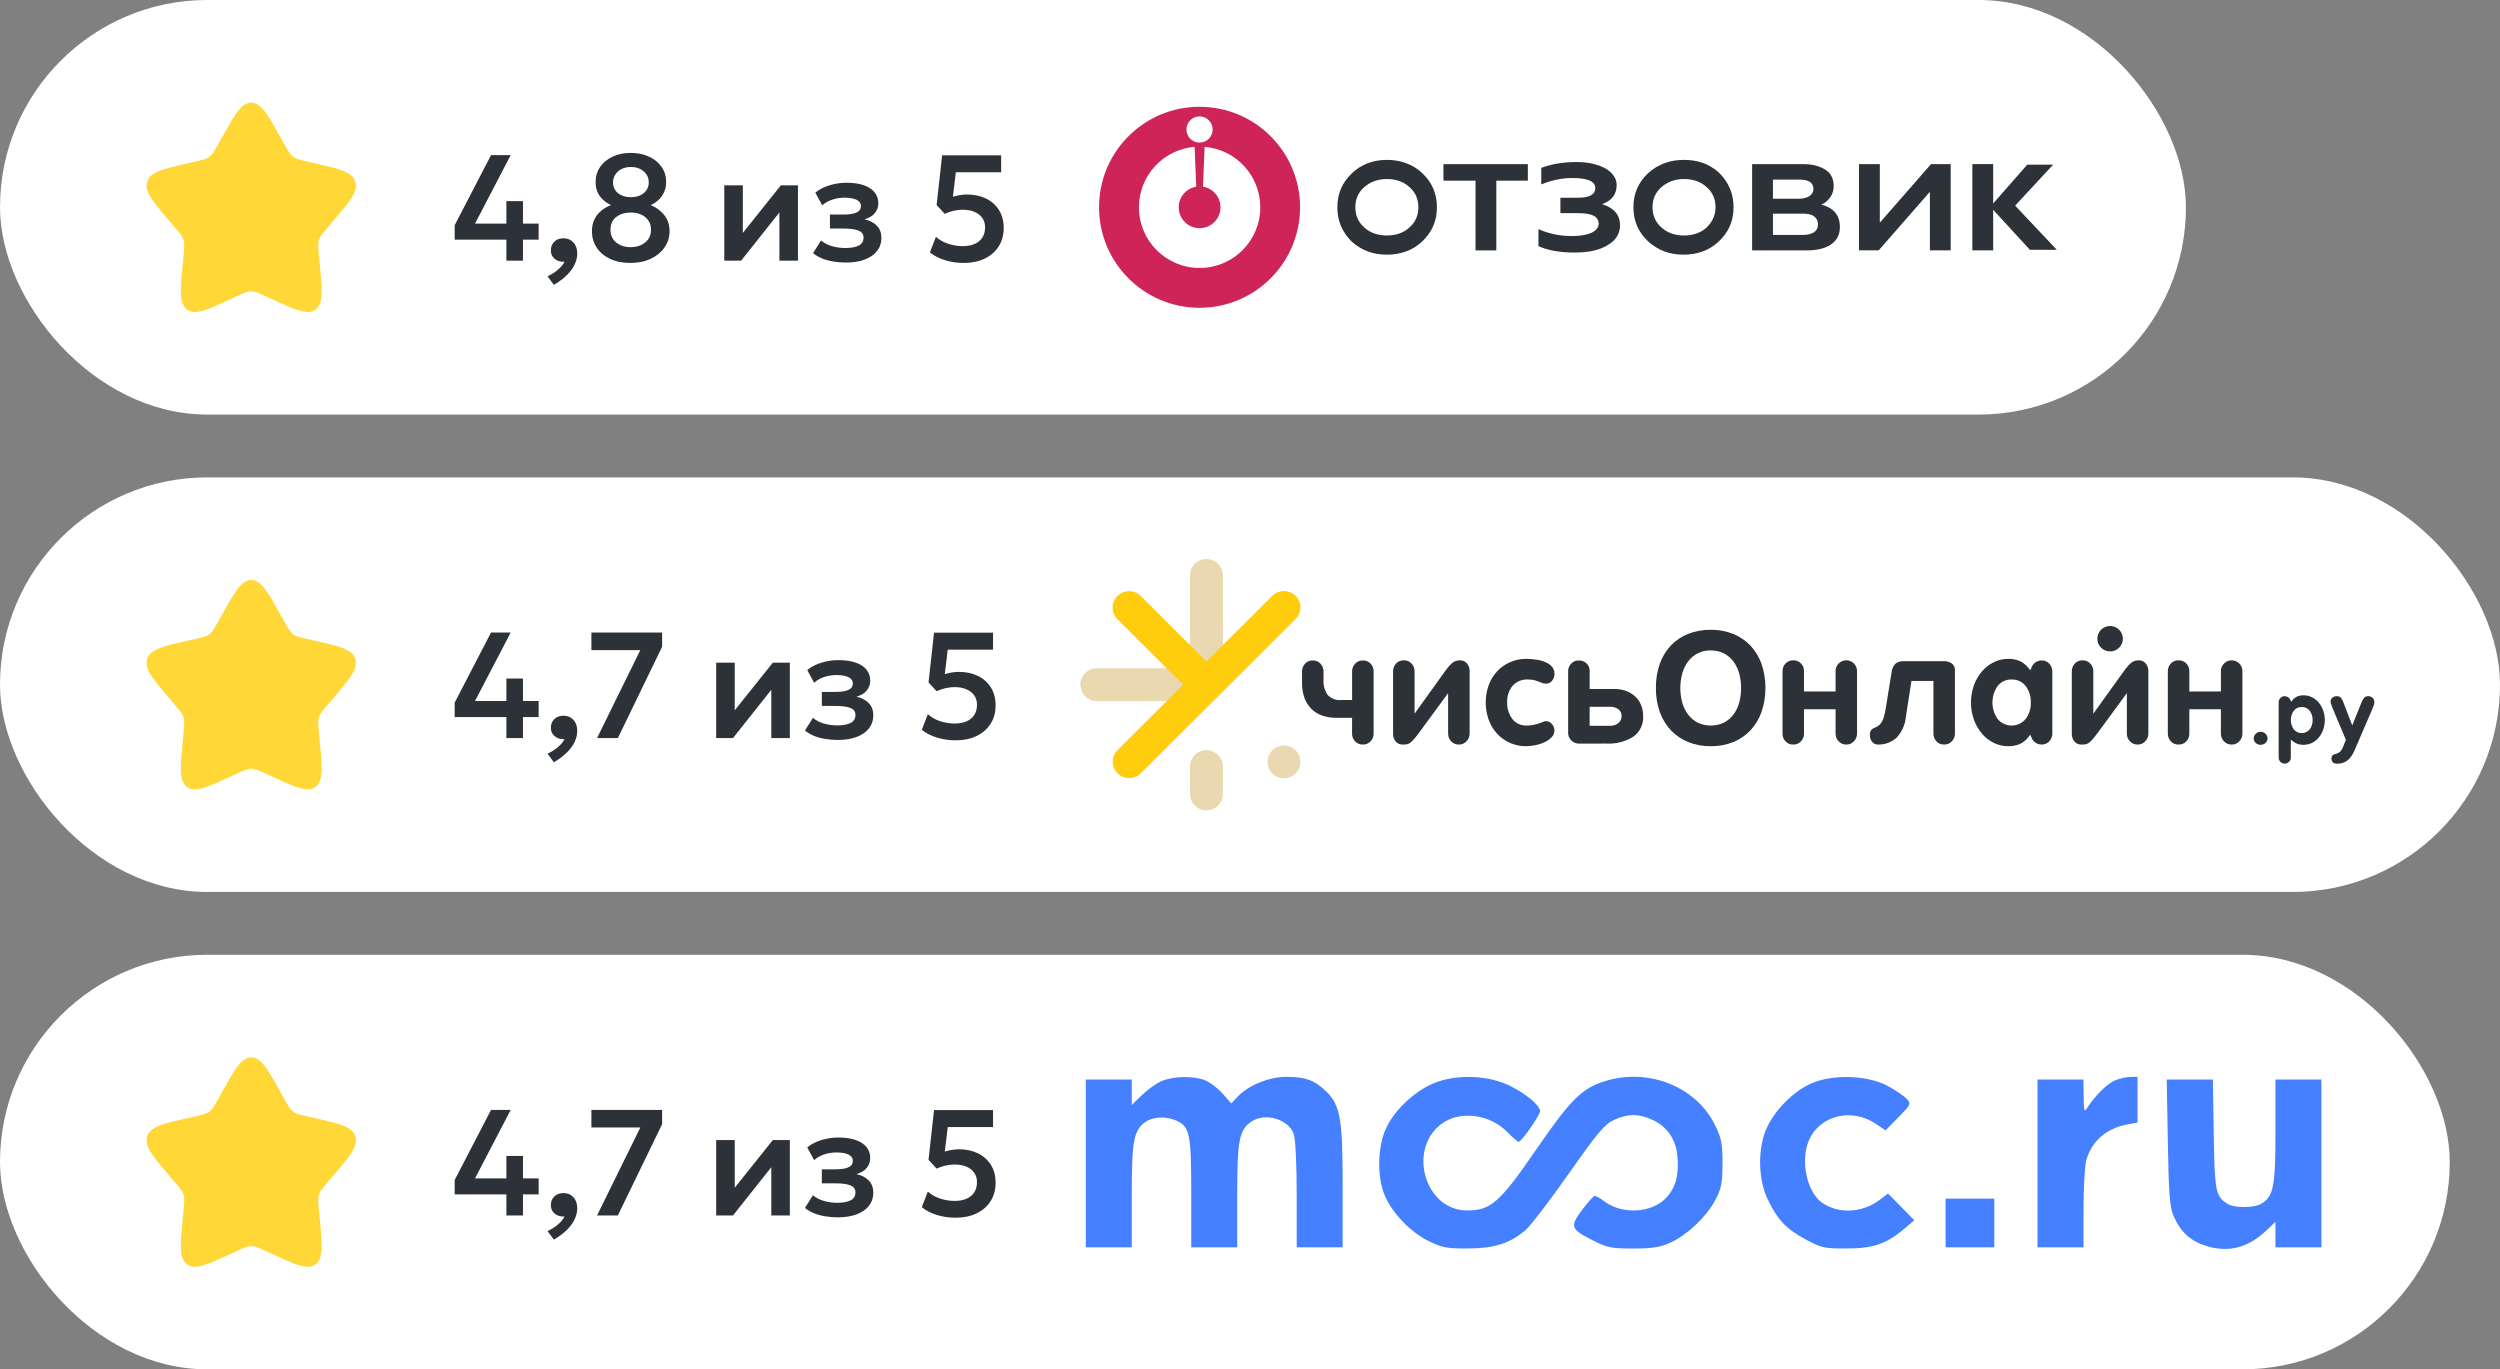
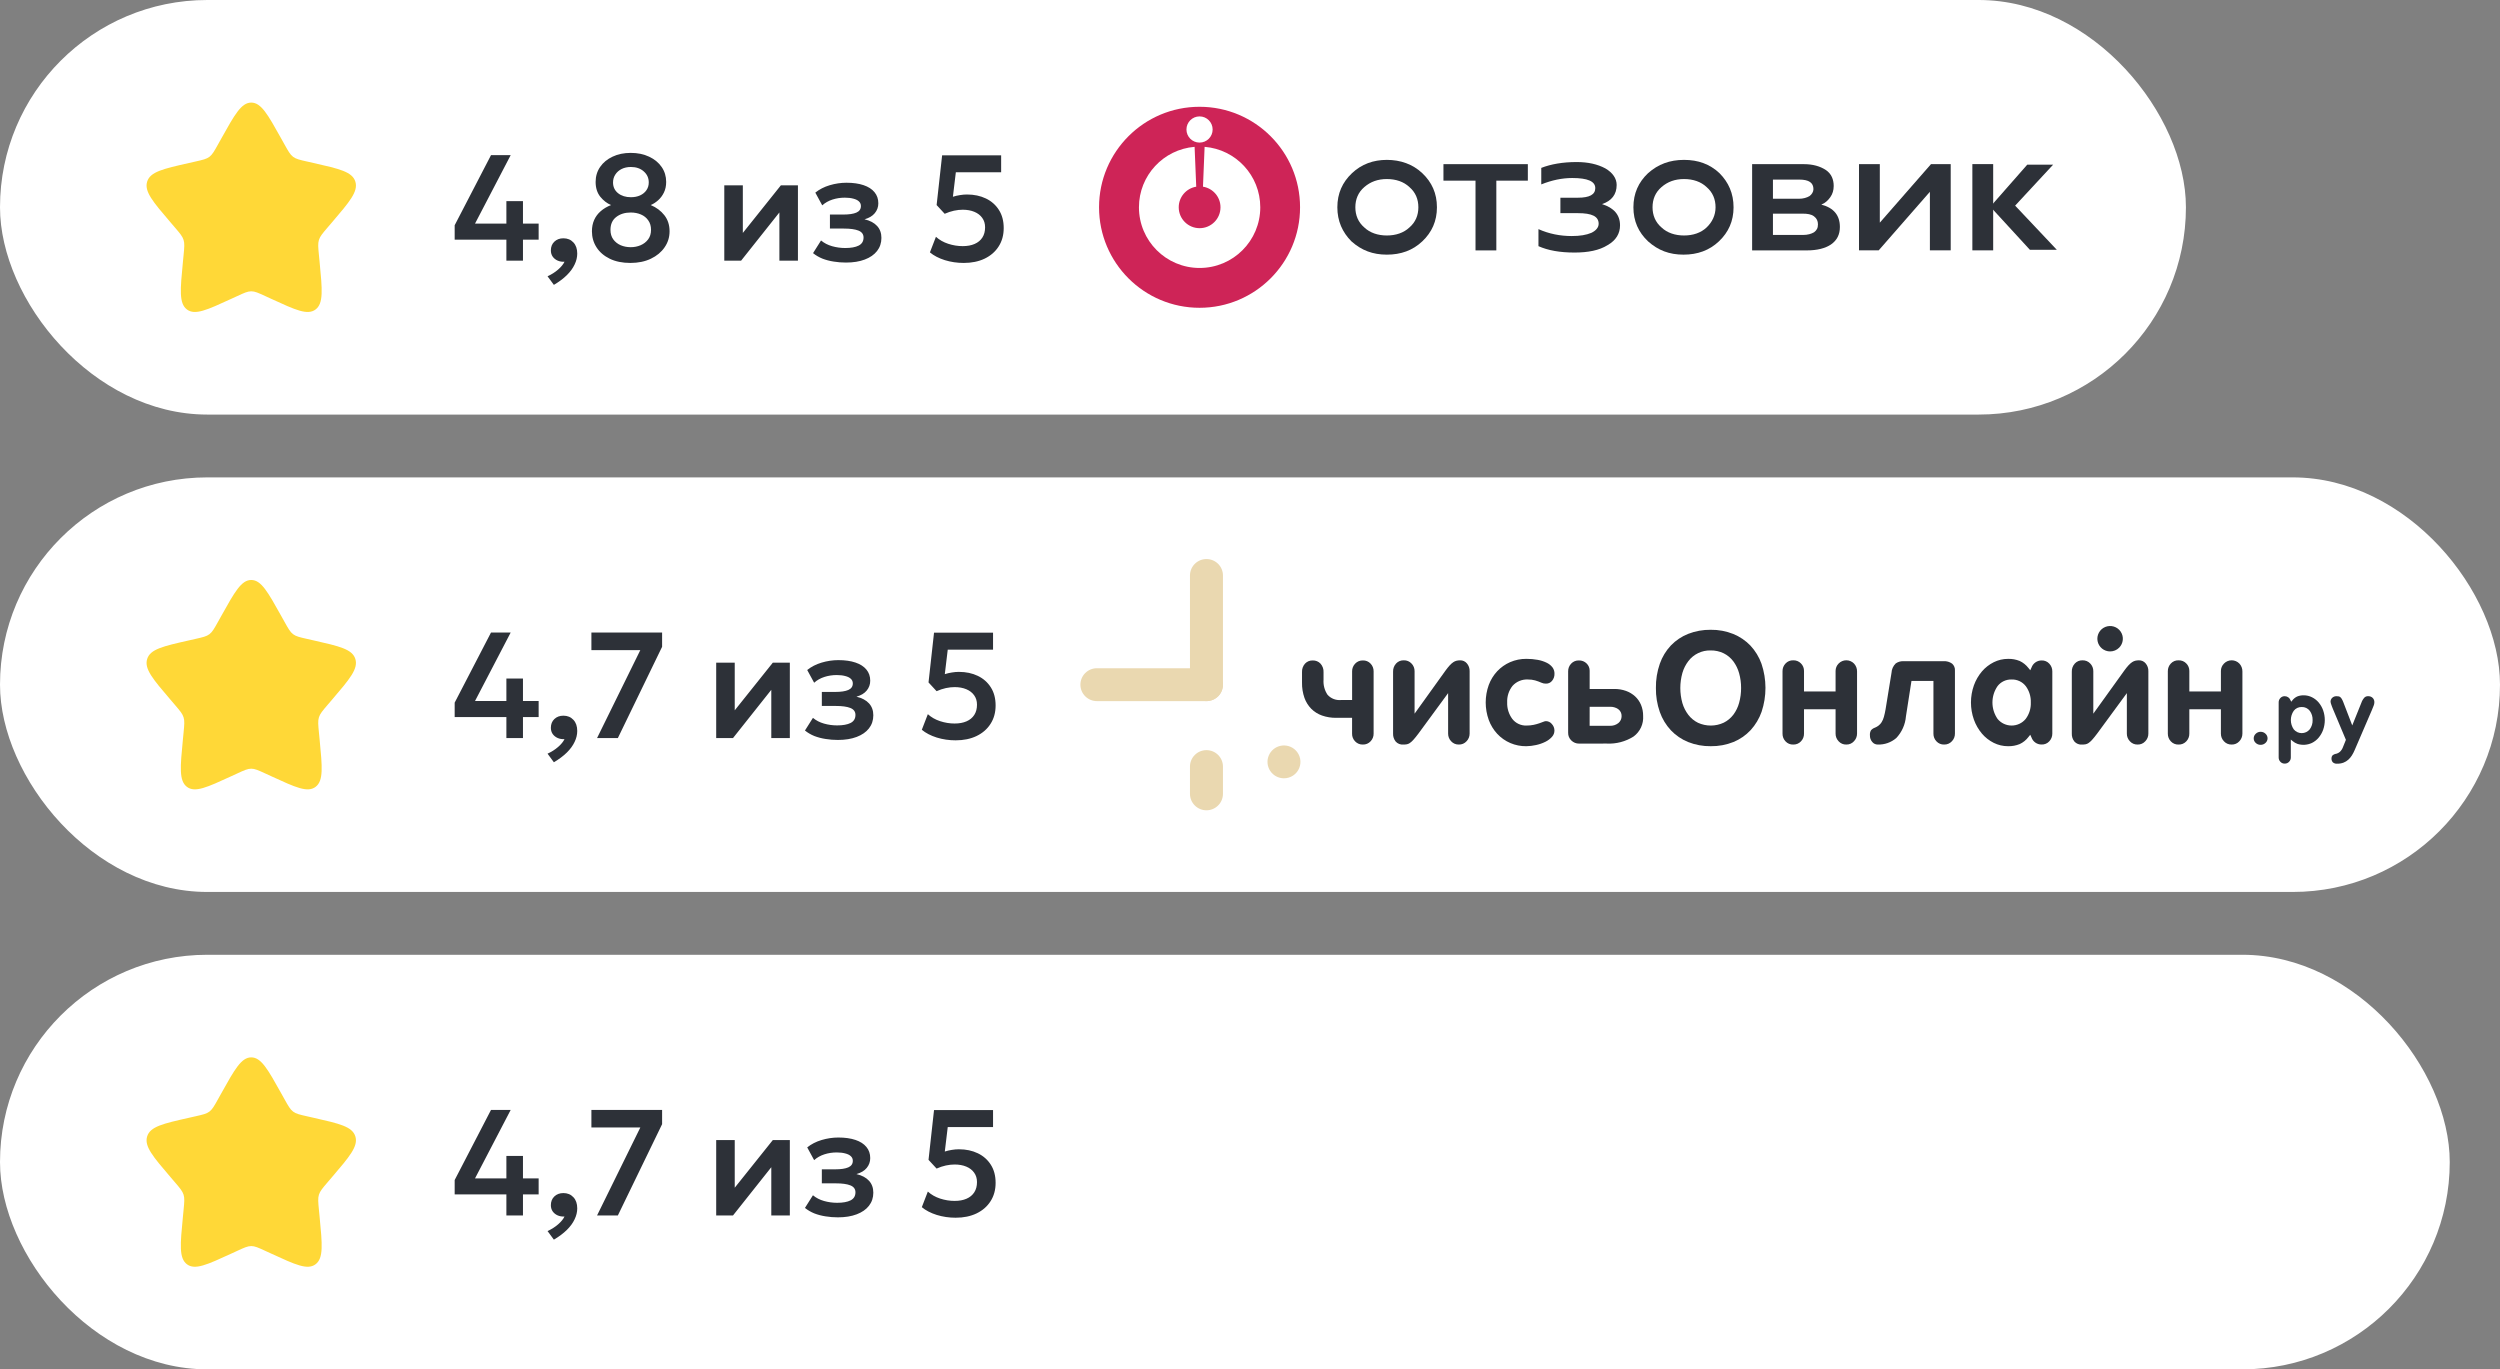
<svg xmlns="http://www.w3.org/2000/svg" width="398" height="218" viewBox="0 0 398 218" fill="none">
  <rect x="0" y="0" width="398" height="218" fill="#808080" stroke="none" />
  <rect width="348" height="66" rx="33" fill="white" />
  <path d="M35.255 22.013C37.367 18.226 38.422 16.333 40 16.333C41.578 16.333 42.633 18.226 44.745 22.013L45.292 22.993C45.892 24.07 46.192 24.608 46.658 24.963C47.125 25.318 47.708 25.45 48.875 25.713L49.935 25.953C54.035 26.881 56.083 27.345 56.572 28.913C57.058 30.48 55.662 32.115 52.867 35.383L52.143 36.228C51.35 37.156 50.952 37.621 50.773 38.195C50.595 38.77 50.655 39.39 50.775 40.628L50.885 41.756C51.307 46.118 51.518 48.298 50.242 49.266C48.965 50.236 47.045 49.351 43.208 47.585L42.213 47.128C41.123 46.625 40.578 46.375 40 46.375C39.422 46.375 38.877 46.625 37.787 47.128L36.793 47.585C32.955 49.351 31.035 50.235 29.76 49.268C28.482 48.298 28.693 46.118 29.115 41.756L29.225 40.63C29.345 39.39 29.405 38.77 29.225 38.196C29.048 37.621 28.65 37.156 27.857 36.23L27.133 35.383C24.338 32.116 22.942 30.481 23.428 28.913C23.917 27.345 25.967 26.88 30.067 25.953L31.127 25.713C32.292 25.45 32.873 25.318 33.342 24.963C33.808 24.608 34.108 24.07 34.708 22.993L35.255 22.013Z" fill="#FFD837" />
  <path d="M80.616 41.5V38.152H72.384V35.86L78.168 24.7H81.3L75.624 35.596H80.616V32.02H83.256V35.596H85.752V38.152H83.256V41.5H80.616ZM88.177 45.352L87.169 43.984C87.802 43.696 88.362 43.34 88.85 42.916C89.338 42.492 89.677 42.076 89.87 41.668C89.469 41.692 89.106 41.632 88.778 41.488C88.45 41.344 88.186 41.132 87.986 40.852C87.793 40.572 87.698 40.244 87.698 39.868C87.698 39.292 87.882 38.828 88.249 38.476C88.626 38.116 89.106 37.936 89.689 37.936C90.346 37.936 90.877 38.156 91.285 38.596C91.694 39.028 91.897 39.62 91.897 40.372C91.897 40.956 91.757 41.536 91.478 42.112C91.206 42.696 90.793 43.26 90.242 43.804C89.689 44.348 89.001 44.864 88.177 45.352ZM100.355 41.86C99.083 41.86 97.987 41.636 97.067 41.188C96.155 40.74 95.455 40.136 94.967 39.376C94.479 38.616 94.235 37.764 94.235 36.82C94.235 36.148 94.355 35.544 94.595 35.008C94.835 34.472 95.183 34.008 95.639 33.616C96.095 33.216 96.643 32.892 97.283 32.644C96.643 32.38 96.071 31.94 95.567 31.324C95.071 30.7 94.823 29.912 94.823 28.96C94.823 28.064 95.063 27.268 95.543 26.572C96.023 25.876 96.683 25.332 97.523 24.94C98.363 24.54 99.327 24.34 100.415 24.34C101.511 24.34 102.483 24.54 103.331 24.94C104.187 25.34 104.855 25.888 105.335 26.584C105.815 27.28 106.055 28.072 106.055 28.96C106.055 29.6 105.935 30.164 105.695 30.652C105.463 31.132 105.159 31.54 104.783 31.876C104.407 32.212 104.011 32.468 103.595 32.644C104.491 33.02 105.215 33.56 105.767 34.264C106.319 34.968 106.595 35.82 106.595 36.82C106.595 37.764 106.331 38.616 105.803 39.376C105.283 40.136 104.555 40.74 103.619 41.188C102.683 41.636 101.595 41.86 100.355 41.86ZM100.415 39.352C100.975 39.352 101.499 39.248 101.987 39.04C102.483 38.824 102.883 38.512 103.187 38.104C103.491 37.696 103.643 37.192 103.643 36.592C103.643 35.992 103.495 35.488 103.199 35.08C102.911 34.664 102.523 34.352 102.035 34.144C101.547 33.936 101.007 33.832 100.415 33.832C99.495 33.832 98.727 34.068 98.111 34.54C97.495 35.012 97.187 35.696 97.187 36.592C97.187 37.192 97.335 37.696 97.631 38.104C97.927 38.512 98.319 38.824 98.807 39.04C99.295 39.248 99.831 39.352 100.415 39.352ZM100.439 31.396C100.991 31.396 101.479 31.3 101.903 31.108C102.335 30.908 102.671 30.632 102.911 30.28C103.159 29.928 103.283 29.516 103.283 29.044C103.283 28.34 103.019 27.756 102.491 27.292C101.963 26.82 101.279 26.584 100.439 26.584C99.879 26.584 99.383 26.692 98.951 26.908C98.527 27.124 98.195 27.42 97.955 27.796C97.715 28.164 97.595 28.58 97.595 29.044C97.595 29.756 97.863 30.328 98.399 30.76C98.935 31.184 99.615 31.396 100.439 31.396ZM115.307 41.5V29.5H118.259V37.084L124.319 29.5H127.031V41.5H124.079V33.82L117.983 41.5H115.307ZM134.681 41.8C134.009 41.8 133.357 41.748 132.725 41.644C132.093 41.548 131.497 41.392 130.937 41.176C130.385 40.952 129.885 40.66 129.437 40.3L130.709 38.284C131.205 38.7 131.793 39.004 132.473 39.196C133.153 39.388 133.849 39.484 134.561 39.484C135.473 39.484 136.185 39.356 136.697 39.1C137.217 38.836 137.477 38.408 137.477 37.816C137.477 37.296 137.209 36.928 136.673 36.712C136.145 36.496 135.365 36.388 134.333 36.388H132.125V34.156H134.249C135.169 34.156 135.865 34.052 136.337 33.844C136.817 33.636 137.057 33.288 137.057 32.8C137.057 32.504 136.953 32.26 136.745 32.068C136.537 31.868 136.237 31.72 135.845 31.624C135.461 31.52 135.009 31.468 134.489 31.468C133.809 31.468 133.157 31.568 132.533 31.768C131.909 31.968 131.365 32.276 130.901 32.692L129.797 30.664C130.445 30.144 131.209 29.752 132.089 29.488C132.977 29.224 133.865 29.092 134.753 29.092C135.809 29.092 136.717 29.22 137.477 29.476C138.237 29.732 138.817 30.104 139.217 30.592C139.625 31.08 139.829 31.672 139.829 32.368C139.829 32.96 139.641 33.484 139.265 33.94C138.897 34.388 138.353 34.712 137.633 34.912C138.513 35.12 139.181 35.476 139.637 35.98C140.093 36.476 140.321 37.108 140.321 37.876C140.321 38.676 140.089 39.372 139.625 39.964C139.169 40.548 138.517 41 137.669 41.32C136.829 41.64 135.833 41.8 134.681 41.8ZM153.43 41.86C152.382 41.86 151.378 41.712 150.418 41.416C149.458 41.112 148.666 40.7 148.042 40.18L149.002 37.696C149.546 38.192 150.198 38.564 150.958 38.812C151.718 39.06 152.486 39.184 153.262 39.184C153.998 39.184 154.63 39.068 155.158 38.836C155.694 38.604 156.106 38.264 156.394 37.816C156.682 37.368 156.826 36.824 156.826 36.184C156.826 35.6 156.674 35.1 156.37 34.684C156.074 34.268 155.658 33.948 155.122 33.724C154.586 33.5 153.966 33.388 153.262 33.388C152.822 33.388 152.358 33.44 151.87 33.544C151.39 33.648 150.898 33.812 150.394 34.036L149.11 32.644L149.986 24.724H159.382V27.424H152.17L151.702 31.324C152.078 31.204 152.454 31.116 152.83 31.06C153.206 30.996 153.578 30.964 153.946 30.964C155.074 30.964 156.078 31.176 156.958 31.6C157.838 32.024 158.53 32.636 159.034 33.436C159.538 34.228 159.79 35.184 159.79 36.304C159.79 37.424 159.522 38.4 158.986 39.232C158.458 40.064 157.714 40.712 156.754 41.176C155.802 41.632 154.694 41.86 153.43 41.86Z" fill="#2D3138" />
  <g clip-path="url(#clip0_112_2)">
    <path d="M190.969 49C199.805 49 206.969 41.837 206.969 33C206.969 24.163 199.805 17 190.969 17C182.132 17 174.969 24.163 174.969 33C174.969 41.837 182.132 49 190.969 49Z" fill="#CE2457" />
    <path fill-rule="evenodd" clip-rule="evenodd" d="M190.18 23.377C185.22 23.783 181.32 27.937 181.32 33.002C181.32 38.336 185.644 42.66 190.978 42.66C196.312 42.66 200.636 38.336 200.636 33.002C200.636 27.936 196.735 23.782 191.774 23.377L191.514 29.72C193.095 29.977 194.303 31.348 194.303 33.002C194.303 34.838 192.814 36.327 190.978 36.327C189.142 36.327 187.653 34.838 187.653 33.002C187.653 31.349 188.86 29.978 190.44 29.721L190.18 23.377Z" fill="white" />
    <path d="M190.967 22.7C192.119 22.7 193.052 21.767 193.052 20.616C193.052 19.465 192.119 18.531 190.967 18.531C189.816 18.531 188.883 19.465 188.883 20.616C188.883 21.767 189.816 22.7 190.967 22.7Z" fill="white" />
    <path d="M228.76 32.997C228.76 35.2 227.954 36.98 226.431 38.421C224.908 39.862 223.028 40.54 220.788 40.54C218.549 40.54 216.758 39.862 215.146 38.421C213.712 36.98 212.906 35.2 212.906 32.997C212.906 30.793 213.712 29.013 215.235 27.572C216.758 26.131 218.639 25.453 220.788 25.453C222.938 25.453 224.908 26.131 226.431 27.572C227.954 29.013 228.76 30.793 228.76 32.997ZM225.804 32.997C225.804 31.725 225.356 30.623 224.371 29.776C223.475 28.928 222.221 28.504 220.788 28.504C219.355 28.504 218.191 28.928 217.206 29.776C216.22 30.623 215.772 31.725 215.772 32.997C215.772 34.268 216.22 35.37 217.206 36.218C218.101 37.065 219.355 37.489 220.788 37.489C222.221 37.489 223.475 37.065 224.371 36.218C225.356 35.37 225.804 34.268 225.804 32.997Z" fill="#2D3138" />
    <path d="M238.216 39.864H234.902V28.76H229.797V26.133H243.232V28.76H238.216V39.864Z" fill="#2D3138" />
    <path d="M250.654 40.206C248.325 40.206 246.444 39.867 244.922 39.189V36.477C246.624 37.239 248.415 37.578 250.206 37.578C251.55 37.578 252.535 37.409 253.341 37.07C254.058 36.731 254.506 36.222 254.506 35.629C254.506 34.442 253.431 33.934 251.192 33.934H248.415V31.476H251.192C253.073 31.476 253.968 30.967 253.968 29.95C253.968 28.848 252.714 28.34 250.296 28.34C248.684 28.34 247.071 28.679 245.37 29.357V26.729C246.892 26.136 248.773 25.797 251.012 25.797C252.804 25.797 254.327 26.136 255.58 26.814C256.745 27.492 257.372 28.424 257.372 29.442C257.372 30.967 256.566 31.984 255.043 32.493C256.924 33.086 257.909 34.188 257.909 35.883C257.909 37.155 257.282 38.256 255.939 39.019C254.595 39.867 252.804 40.206 250.654 40.206Z" fill="#2D3138" />
    <path d="M275.982 32.997C275.982 35.2 275.176 36.98 273.654 38.421C272.131 39.862 270.25 40.54 268.011 40.54C265.771 40.54 263.98 39.862 262.368 38.421C260.845 36.98 260.039 35.2 260.039 32.997C260.039 30.793 260.845 29.013 262.368 27.572C263.98 26.131 265.861 25.453 268.1 25.453C270.339 25.453 272.22 26.131 273.743 27.572C275.176 29.013 275.982 30.793 275.982 32.997ZM273.116 32.997C273.116 31.725 272.668 30.623 271.683 29.776C270.787 28.928 269.533 28.504 268.1 28.504C266.667 28.504 265.503 28.928 264.518 29.776C263.532 30.623 263.084 31.725 263.084 32.997C263.084 34.268 263.532 35.37 264.518 36.218C265.413 37.065 266.667 37.489 268.1 37.489C269.533 37.489 270.787 37.065 271.683 36.218C272.579 35.37 273.116 34.268 273.116 32.997Z" fill="#2D3138" />
    <path d="M287.626 39.864H278.938V26.133H287.178C288.611 26.133 289.775 26.472 290.671 27.065C291.567 27.659 291.925 28.591 291.925 29.608C291.925 30.286 291.746 30.879 291.387 31.388C291.029 31.896 290.581 32.32 289.954 32.575C291.925 33.083 292.91 34.27 292.91 36.134C292.91 37.321 292.462 38.253 291.477 38.931C290.581 39.525 289.327 39.864 287.626 39.864ZM282.252 28.591V31.642H286.372C287.088 31.642 287.626 31.473 288.073 31.218C288.432 30.964 288.7 30.54 288.7 30.116C288.7 29.099 287.984 28.591 286.461 28.591H282.252ZM282.252 34.015V37.406H286.999C287.805 37.406 288.342 37.236 288.79 36.982C289.238 36.643 289.417 36.304 289.417 35.711C289.417 35.202 289.238 34.778 288.79 34.439C288.342 34.1 287.715 34.015 286.999 34.015H282.252Z" fill="#2D3138" />
    <path d="M299.088 39.856H295.953V26.125H299.267V35.449L307.418 26.125H310.553V39.856H307.239V30.532L299.088 39.856Z" fill="#2D3138" />
    <path d="M317.314 39.856H314V26.125H317.314V39.856Z" fill="#2D3138" />
    <path d="M320.81 32.737L327.449 39.772H323.163L316.859 32.907L322.743 26.211H326.861L320.81 32.737Z" fill="#2D3138" />
  </g>
  <rect y="76" width="398" height="66" rx="33" fill="white" />
  <path d="M35.255 98.013C37.367 94.227 38.422 92.333 40 92.333C41.578 92.333 42.633 94.227 44.745 98.013L45.292 98.993C45.892 100.07 46.192 100.608 46.658 100.963C47.125 101.318 47.708 101.45 48.875 101.713L49.935 101.953C54.035 102.882 56.083 103.345 56.572 104.913C57.058 106.48 55.662 108.115 52.867 111.383L52.143 112.228C51.35 113.157 50.952 113.622 50.773 114.195C50.595 114.77 50.655 115.39 50.775 116.628L50.885 117.757C51.307 122.118 51.518 124.298 50.242 125.267C48.965 126.237 47.045 125.352 43.208 123.585L42.213 123.128C41.123 122.625 40.578 122.375 40 122.375C39.422 122.375 38.877 122.625 37.787 123.128L36.793 123.585C32.955 125.352 31.035 126.235 29.76 125.268C28.482 124.298 28.693 122.118 29.115 117.757L29.225 116.63C29.345 115.39 29.405 114.77 29.225 114.197C29.048 113.622 28.65 113.157 27.857 112.23L27.133 111.383C24.338 108.117 22.942 106.482 23.428 104.913C23.917 103.345 25.967 102.88 30.067 101.953L31.127 101.713C32.292 101.45 32.873 101.318 33.342 100.963C33.808 100.608 34.108 100.07 34.708 98.993L35.255 98.013Z" fill="#FFD837" />
  <path d="M80.616 117.5V114.152H72.384V111.86L78.168 100.7H81.3L75.624 111.596H80.616V108.02H83.256V111.596H85.752V114.152H83.256V117.5H80.616ZM88.177 121.352L87.169 119.984C87.802 119.696 88.362 119.34 88.85 118.916C89.338 118.492 89.677 118.076 89.87 117.668C89.469 117.692 89.106 117.632 88.778 117.488C88.45 117.344 88.186 117.132 87.986 116.852C87.793 116.572 87.698 116.244 87.698 115.868C87.698 115.292 87.882 114.828 88.249 114.476C88.626 114.116 89.106 113.936 89.689 113.936C90.346 113.936 90.877 114.156 91.285 114.596C91.694 115.028 91.897 115.62 91.897 116.372C91.897 116.956 91.757 117.536 91.478 118.112C91.206 118.696 90.793 119.26 90.242 119.804C89.689 120.348 89.001 120.864 88.177 121.352ZM95.051 117.5L101.939 103.496H94.151V100.7H105.407V102.968L98.363 117.5H95.051ZM114.018 117.5V105.5H116.97V113.084L123.03 105.5H125.742V117.5H122.79V109.82L116.694 117.5H114.018ZM133.392 117.8C132.72 117.8 132.068 117.748 131.436 117.644C130.804 117.548 130.208 117.392 129.648 117.176C129.096 116.952 128.596 116.66 128.148 116.3L129.42 114.284C129.916 114.7 130.504 115.004 131.184 115.196C131.864 115.388 132.56 115.484 133.272 115.484C134.184 115.484 134.896 115.356 135.408 115.1C135.928 114.836 136.188 114.408 136.188 113.816C136.188 113.296 135.92 112.928 135.384 112.712C134.856 112.496 134.076 112.388 133.044 112.388H130.836V110.156H132.96C133.88 110.156 134.576 110.052 135.048 109.844C135.528 109.636 135.768 109.288 135.768 108.8C135.768 108.504 135.664 108.26 135.456 108.068C135.248 107.868 134.948 107.72 134.556 107.624C134.172 107.52 133.72 107.468 133.2 107.468C132.52 107.468 131.868 107.568 131.244 107.768C130.62 107.968 130.076 108.276 129.612 108.692L128.508 106.664C129.156 106.144 129.92 105.752 130.8 105.488C131.688 105.224 132.576 105.092 133.464 105.092C134.52 105.092 135.428 105.22 136.188 105.476C136.948 105.732 137.528 106.104 137.928 106.592C138.336 107.08 138.54 107.672 138.54 108.368C138.54 108.96 138.352 109.484 137.976 109.94C137.608 110.388 137.064 110.712 136.344 110.912C137.224 111.12 137.892 111.476 138.348 111.98C138.804 112.476 139.032 113.108 139.032 113.876C139.032 114.676 138.8 115.372 138.336 115.964C137.88 116.548 137.228 117 136.38 117.32C135.54 117.64 134.544 117.8 133.392 117.8ZM152.141 117.86C151.093 117.86 150.089 117.712 149.129 117.416C148.169 117.112 147.377 116.7 146.753 116.18L147.713 113.696C148.257 114.192 148.909 114.564 149.669 114.812C150.429 115.06 151.197 115.184 151.973 115.184C152.709 115.184 153.341 115.068 153.869 114.836C154.405 114.604 154.817 114.264 155.105 113.816C155.393 113.368 155.537 112.824 155.537 112.184C155.537 111.6 155.385 111.1 155.081 110.684C154.785 110.268 154.369 109.948 153.833 109.724C153.297 109.5 152.677 109.388 151.973 109.388C151.533 109.388 151.069 109.44 150.581 109.544C150.101 109.648 149.609 109.812 149.105 110.036L147.821 108.644L148.697 100.724H158.093V103.424H150.881L150.413 107.324C150.789 107.204 151.165 107.116 151.541 107.06C151.917 106.996 152.289 106.964 152.657 106.964C153.785 106.964 154.789 107.176 155.669 107.6C156.549 108.024 157.241 108.636 157.745 109.436C158.249 110.228 158.501 111.184 158.501 112.304C158.501 113.424 158.233 114.4 157.697 115.232C157.169 116.064 156.425 116.712 155.465 117.176C154.513 117.632 153.405 117.86 152.141 117.86Z" fill="#2D3138" />
  <path d="M216.969 118.532C216.739 118.541 216.51 118.5 216.298 118.413C216.085 118.326 215.894 118.194 215.736 118.027C215.578 117.867 215.454 117.677 215.371 117.469C215.287 117.261 215.246 117.038 215.251 116.813V114.278H212.713C211.948 114.287 211.188 114.164 210.466 113.913C209.825 113.689 209.243 113.325 208.761 112.848C208.276 112.353 207.904 111.759 207.671 111.108C207.397 110.323 207.265 109.496 207.281 108.666V106.99C207.259 106.5 207.43 106.02 207.757 105.653C207.914 105.482 208.108 105.348 208.323 105.26C208.538 105.173 208.77 105.133 209.002 105.144C209.229 105.138 209.454 105.179 209.664 105.265C209.874 105.351 210.063 105.48 210.219 105.644C210.389 105.831 210.519 106.05 210.603 106.289C210.687 106.527 210.723 106.78 210.707 107.032V108.212C210.647 109.059 210.871 109.903 211.345 110.61C211.608 110.903 211.936 111.131 212.304 111.276C212.671 111.421 213.067 111.479 213.46 111.445H215.256V106.88C215.252 106.653 215.292 106.428 215.376 106.217C215.46 106.006 215.584 105.814 215.742 105.651C215.899 105.483 216.09 105.351 216.303 105.263C216.515 105.175 216.744 105.134 216.974 105.142C217.203 105.133 217.431 105.174 217.642 105.262C217.853 105.35 218.043 105.482 218.198 105.65C218.515 105.98 218.688 106.422 218.679 106.879V116.792C218.683 117.019 218.643 117.244 218.559 117.455C218.475 117.666 218.351 117.858 218.193 118.021C218.038 118.189 217.848 118.322 217.637 118.41C217.426 118.498 217.198 118.54 216.969 118.532Z" fill="#2D3138" />
  <path d="M232.251 118.531C232.021 118.539 231.793 118.497 231.581 118.408C231.37 118.319 231.18 118.184 231.026 118.014C230.711 117.687 230.536 117.25 230.54 116.796V110.343L225.797 116.808C225.496 117.206 225.234 117.532 225.017 117.771C224.848 117.966 224.656 118.14 224.445 118.288C224.304 118.386 224.145 118.454 223.977 118.489C223.788 118.521 223.597 118.536 223.405 118.534C223.18 118.553 222.953 118.52 222.742 118.436C222.532 118.353 222.344 118.222 222.193 118.053C221.909 117.698 221.761 117.252 221.778 116.798V106.935C221.76 106.454 221.932 105.985 222.259 105.631C222.414 105.462 222.603 105.33 222.815 105.242C223.026 105.155 223.254 105.114 223.483 105.123C223.713 105.114 223.942 105.155 224.154 105.243C224.367 105.331 224.558 105.464 224.714 105.632C224.872 105.794 224.997 105.987 225.081 106.197C225.164 106.408 225.205 106.634 225.201 106.86V113.617L230.116 106.769C230.329 106.471 230.558 106.185 230.804 105.913C230.972 105.727 231.16 105.562 231.366 105.42C231.52 105.315 231.692 105.238 231.872 105.19C232.063 105.144 232.258 105.122 232.454 105.124C232.659 105.118 232.862 105.159 233.048 105.243C233.234 105.327 233.398 105.453 233.528 105.61C233.825 105.959 233.98 106.405 233.964 106.861V116.8C233.965 117.253 233.788 117.688 233.471 118.012C233.318 118.182 233.13 118.317 232.919 118.406C232.708 118.496 232.48 118.539 232.251 118.531Z" fill="#2D3138" />
  <path d="M242.976 118.796C242.11 118.807 241.25 118.637 240.454 118.297C239.657 117.956 238.941 117.453 238.352 116.82C237.764 116.179 237.308 115.429 237.009 114.614C236.363 112.815 236.363 110.848 237.009 109.05C237.309 108.241 237.766 107.498 238.352 106.864C238.931 106.249 239.629 105.756 240.404 105.417C241.222 105.061 242.106 104.882 242.998 104.89C243.607 104.886 244.215 104.94 244.813 105.049C245.31 105.138 245.792 105.294 246.245 105.515C246.604 105.687 246.918 105.94 247.162 106.254C247.374 106.546 247.484 106.899 247.473 107.259C247.488 107.674 247.348 108.08 247.08 108.397C246.964 108.538 246.817 108.651 246.651 108.727C246.485 108.802 246.303 108.839 246.121 108.835C245.876 108.842 245.632 108.794 245.409 108.692C245.078 108.546 244.737 108.421 244.39 108.319C244.023 108.219 243.643 108.171 243.263 108.176C242.8 108.148 242.337 108.226 241.908 108.403C241.479 108.579 241.096 108.85 240.788 109.196C240.198 109.945 239.899 110.88 239.943 111.832C239.91 112.762 240.191 113.677 240.741 114.431C241.006 114.78 241.352 115.061 241.75 115.248C242.148 115.436 242.585 115.525 243.024 115.507C243.408 115.51 243.79 115.472 244.166 115.393C244.477 115.328 244.783 115.243 245.083 115.139C245.348 115.045 245.571 114.963 245.754 114.89C245.869 114.84 245.992 114.811 246.118 114.805C246.297 114.807 246.475 114.848 246.636 114.927C246.798 115.005 246.94 115.119 247.052 115.259C247.316 115.539 247.464 115.909 247.467 116.293C247.471 116.659 247.337 117.014 247.092 117.287C246.793 117.623 246.43 117.897 246.024 118.094C245.552 118.329 245.051 118.502 244.534 118.611C244.023 118.727 243.501 118.789 242.976 118.796Z" fill="#2D3138" />
  <path d="M251.39 118.381C251.162 118.385 250.936 118.343 250.725 118.258C250.514 118.173 250.322 118.047 250.16 117.887C249.991 117.728 249.858 117.535 249.77 117.321C249.682 117.107 249.64 116.877 249.648 116.646V106.88C249.639 106.423 249.812 105.981 250.129 105.651C250.284 105.483 250.474 105.351 250.685 105.263C250.897 105.175 251.125 105.134 251.354 105.143C251.582 105.134 251.81 105.173 252.023 105.256C252.235 105.339 252.429 105.466 252.59 105.627C252.745 105.776 252.868 105.954 252.951 106.152C253.034 106.35 253.076 106.562 253.073 106.776V109.684H256.984C257.624 109.675 258.261 109.78 258.864 109.994C259.402 110.187 259.895 110.485 260.317 110.871C260.72 111.248 261.038 111.706 261.251 112.215C261.48 112.773 261.595 113.371 261.587 113.973C261.63 114.602 261.514 115.231 261.25 115.804C260.985 116.376 260.58 116.872 260.072 117.248C258.786 118.066 257.274 118.46 255.751 118.375L251.39 118.381ZM253.07 115.547H256.313C256.786 115.566 257.25 115.417 257.623 115.128C257.793 114.994 257.93 114.823 258.023 114.628C258.116 114.433 258.163 114.219 258.159 114.003C258.167 113.786 258.12 113.571 258.024 113.376C257.928 113.181 257.785 113.013 257.608 112.886C257.227 112.63 256.773 112.502 256.313 112.52H253.073L253.07 115.547Z" fill="#2D3138" />
  <path d="M272.344 118.795C271.116 118.811 269.896 118.586 268.755 118.133C267.716 117.712 266.779 117.076 266.006 116.265C265.224 115.424 264.623 114.432 264.242 113.35C263.813 112.122 263.603 110.829 263.62 109.528C263.602 108.216 263.813 106.91 264.242 105.669C264.62 104.586 265.221 103.593 266.006 102.756C266.78 101.952 267.717 101.323 268.755 100.912C269.899 100.466 271.118 100.246 272.346 100.262C273.572 100.246 274.79 100.471 275.929 100.924C276.963 101.343 277.897 101.975 278.669 102.779C279.45 103.617 280.05 104.605 280.433 105.683C281.268 108.16 281.272 110.84 280.445 113.319C280.066 114.398 279.473 115.39 278.702 116.236C277.939 117.053 277.009 117.696 275.975 118.123C274.822 118.586 273.587 118.814 272.344 118.795ZM272.319 103.549C271.638 103.533 270.964 103.678 270.35 103.973C269.737 104.267 269.202 104.702 268.791 105.243C268.355 105.812 268.031 106.457 267.834 107.146C267.396 108.709 267.396 110.362 267.834 111.926C268.033 112.609 268.357 113.25 268.791 113.815C269.199 114.343 269.722 114.771 270.321 115.067C270.964 115.361 271.662 115.512 272.369 115.509C273.076 115.507 273.774 115.351 274.414 115.053C275.015 114.754 275.539 114.321 275.946 113.787C276.373 113.217 276.686 112.571 276.87 111.883C277.081 111.116 277.186 110.325 277.182 109.529C277.187 108.738 277.082 107.95 276.87 107.187C276.683 106.502 276.37 105.858 275.948 105.286C275.544 104.746 275.018 104.308 274.414 104.006C273.761 103.692 273.044 103.535 272.319 103.549Z" fill="#2D3138" />
  <path d="M293.935 118.532C293.705 118.54 293.477 118.498 293.265 118.409C293.054 118.319 292.864 118.185 292.711 118.015C292.395 117.688 292.22 117.25 292.224 116.796V112.911H287.198V116.796C287.202 117.023 287.162 117.248 287.078 117.459C286.995 117.67 286.871 117.862 286.712 118.025C286.556 118.193 286.365 118.325 286.153 118.413C285.94 118.501 285.711 118.542 285.482 118.534C285.253 118.543 285.025 118.502 284.813 118.414C284.602 118.326 284.412 118.194 284.257 118.026C283.941 117.696 283.768 117.254 283.777 116.797V106.859C283.768 106.402 283.94 105.96 284.257 105.63C284.412 105.462 284.602 105.33 284.813 105.242C285.025 105.154 285.253 105.113 285.482 105.122C285.711 105.113 285.939 105.153 286.152 105.239C286.364 105.325 286.556 105.455 286.715 105.62C286.871 105.776 286.995 105.962 287.078 106.168C287.161 106.373 287.202 106.592 287.198 106.813V110.079H292.224V106.813C292.223 106.594 292.266 106.377 292.349 106.175C292.433 105.972 292.556 105.788 292.711 105.633C292.869 105.47 293.059 105.34 293.269 105.252C293.479 105.163 293.705 105.118 293.933 105.118C294.161 105.118 294.387 105.163 294.597 105.252C294.807 105.34 294.997 105.47 295.155 105.633C295.478 105.977 295.653 106.433 295.642 106.903V116.791C295.644 117.243 295.469 117.678 295.155 118.004C295.003 118.176 294.815 118.312 294.604 118.404C294.393 118.495 294.165 118.539 293.935 118.532Z" fill="#2D3138" />
  <path d="M309.508 118.531C309.279 118.54 309.051 118.499 308.84 118.411C308.629 118.324 308.439 118.191 308.284 118.023C307.967 117.693 307.794 117.251 307.803 116.795V108.404H304.305L303.425 114.052C303.319 115.339 302.777 116.551 301.89 117.492C301.068 118.202 300.006 118.574 298.92 118.532C298.757 118.531 298.596 118.495 298.449 118.425C298.302 118.355 298.173 118.253 298.07 118.128C297.811 117.832 297.676 117.449 297.693 117.057C297.666 116.78 297.726 116.502 297.864 116.261C298.036 116.065 298.257 115.919 298.505 115.837C298.699 115.757 298.882 115.652 299.05 115.527C299.247 115.377 299.416 115.193 299.548 114.985C299.712 114.72 299.836 114.433 299.916 114.132C300.027 113.73 300.117 113.321 300.186 112.909L301.127 107.118C301.152 106.553 301.391 106.019 301.795 105.623C302.148 105.376 302.571 105.248 303.002 105.26H309.431C309.909 105.233 310.381 105.37 310.771 105.647C310.93 105.786 311.054 105.961 311.133 106.156C311.213 106.352 311.244 106.564 311.226 106.774V116.78C311.23 117.007 311.189 117.233 311.106 117.444C311.022 117.656 310.898 117.848 310.739 118.012C310.584 118.182 310.393 118.316 310.181 118.406C309.968 118.496 309.738 118.538 309.508 118.531Z" fill="#2D3138" />
  <path d="M319.685 118.796C318.892 118.799 318.11 118.616 317.402 118.263C316.683 117.903 316.044 117.403 315.524 116.792C314.972 116.134 314.54 115.385 314.249 114.578C313.619 112.805 313.619 110.87 314.249 109.097C314.539 108.292 314.971 107.545 315.524 106.891C316.046 106.282 316.685 105.784 317.403 105.425C318.111 105.072 318.893 104.889 319.686 104.892C320.319 104.874 320.948 104.988 321.535 105.226C322.077 105.482 322.551 105.862 322.918 106.335L323.219 106.706L323.418 106.272C323.535 105.941 323.752 105.655 324.039 105.452C324.326 105.25 324.67 105.142 325.022 105.143C325.252 105.133 325.483 105.174 325.695 105.264C325.908 105.353 326.098 105.488 326.253 105.66C326.563 105.99 326.734 106.428 326.729 106.88V116.794C326.731 117.245 326.561 117.68 326.253 118.009C326.098 118.182 325.907 118.318 325.694 118.407C325.48 118.496 325.249 118.537 325.018 118.526C324.667 118.532 324.324 118.427 324.036 118.226C323.749 118.026 323.533 117.741 323.417 117.411L323.216 116.972L322.915 117.348C322.554 117.822 322.083 118.202 321.542 118.455C320.953 118.695 320.321 118.812 319.685 118.796ZM320.225 108.176C319.799 108.165 319.376 108.254 318.99 108.437C318.605 108.62 318.269 108.891 318.01 109.229C317.48 109.997 317.196 110.907 317.196 111.838C317.196 112.77 317.48 113.68 318.01 114.448C318.281 114.779 318.623 115.046 319.011 115.229C319.398 115.412 319.822 115.507 320.251 115.507C320.68 115.507 321.104 115.412 321.492 115.229C321.879 115.046 322.221 114.779 322.493 114.448C323.055 113.695 323.342 112.773 323.305 111.835C323.337 110.91 323.059 110 322.515 109.25C322.248 108.9 321.901 108.62 321.502 108.433C321.104 108.246 320.665 108.158 320.225 108.176Z" fill="#2D3138" />
  <path d="M340.312 118.531C340.082 118.54 339.852 118.498 339.639 118.409C339.427 118.319 339.236 118.185 339.082 118.014C338.766 117.687 338.591 117.251 338.595 116.797V110.345L333.851 116.809C333.55 117.208 333.288 117.533 333.07 117.772C332.901 117.967 332.709 118.141 332.498 118.289C332.358 118.387 332.199 118.455 332.031 118.49C331.842 118.522 331.65 118.537 331.458 118.536C331.233 118.554 331.006 118.521 330.796 118.437C330.586 118.354 330.398 118.223 330.247 118.055C329.963 117.699 329.816 117.254 329.832 116.799V106.936C329.814 106.455 329.987 105.987 330.313 105.632C330.468 105.464 330.657 105.331 330.868 105.244C331.08 105.156 331.308 105.115 331.536 105.124C331.766 105.116 331.995 105.157 332.208 105.244C332.421 105.332 332.612 105.465 332.768 105.633C332.927 105.796 333.051 105.988 333.135 106.199C333.218 106.41 333.259 106.635 333.255 106.862V113.617L338.176 106.77C338.387 106.47 338.616 106.184 338.863 105.913C339.03 105.727 339.219 105.562 339.425 105.42C339.58 105.315 339.751 105.237 339.931 105.189C340.123 105.144 340.32 105.121 340.517 105.123C340.72 105.117 340.922 105.158 341.107 105.243C341.292 105.327 341.456 105.452 341.585 105.609C341.881 105.958 342.036 106.404 342.019 106.861V116.799C342.021 117.252 341.845 117.687 341.529 118.011C341.376 118.181 341.189 118.316 340.978 118.406C340.768 118.496 340.541 118.539 340.312 118.531Z" fill="#2D3138" />
  <path d="M355.279 118.532C355.049 118.54 354.821 118.498 354.609 118.409C354.397 118.32 354.208 118.185 354.054 118.015C353.738 117.689 353.562 117.251 353.567 116.797V112.911H348.541V116.797C348.545 117.023 348.505 117.248 348.421 117.459C348.338 117.67 348.214 117.862 348.056 118.025C347.9 118.193 347.708 118.326 347.496 118.414C347.283 118.501 347.054 118.542 346.824 118.534C346.595 118.543 346.367 118.502 346.155 118.414C345.944 118.327 345.754 118.194 345.599 118.026C345.283 117.696 345.11 117.254 345.119 116.798V106.859C345.11 106.403 345.283 105.961 345.599 105.631C345.754 105.462 345.944 105.33 346.155 105.242C346.367 105.155 346.595 105.114 346.824 105.123C347.053 105.114 347.282 105.153 347.495 105.239C347.708 105.325 347.9 105.455 348.058 105.62C348.215 105.777 348.338 105.963 348.421 106.168C348.504 106.373 348.545 106.593 348.542 106.814V110.08H353.568V106.814C353.568 106.595 353.611 106.378 353.696 106.176C353.78 105.974 353.904 105.79 354.06 105.636C354.218 105.472 354.408 105.343 354.618 105.254C354.828 105.165 355.054 105.12 355.282 105.12C355.51 105.12 355.736 105.165 355.946 105.254C356.156 105.343 356.346 105.472 356.505 105.636C356.827 105.979 357.002 106.435 356.991 106.906V116.794C356.992 117.245 356.818 117.68 356.505 118.007C356.352 118.179 356.163 118.315 355.951 118.406C355.739 118.497 355.51 118.54 355.279 118.532Z" fill="#2D3138" />
  <path d="M192.068 111.617C191.372 111.616 190.704 111.34 190.212 110.85C189.72 110.359 189.443 109.694 189.443 109V91.617C189.443 90.923 189.719 90.257 190.212 89.766C190.704 89.276 191.372 89 192.069 89C192.765 89 193.433 89.276 193.926 89.766C194.418 90.257 194.695 90.923 194.695 91.617V109C194.694 109.694 194.417 110.359 193.925 110.85C193.432 111.34 192.765 111.616 192.068 111.617Z" fill="#EAD8B0" />
  <path d="M174.626 111.617C173.93 111.617 173.262 111.341 172.769 110.85C172.277 110.36 172 109.694 172 109C172 108.306 172.277 107.64 172.769 107.149C173.262 106.659 173.93 106.383 174.626 106.383H192.068C192.765 106.383 193.433 106.659 193.925 107.149C194.418 107.64 194.694 108.306 194.694 109C194.694 109.694 194.418 110.36 193.925 110.85C193.433 111.341 192.765 111.617 192.068 111.617H174.626Z" fill="#EAD8B0" />
  <path d="M192.068 129C191.372 128.999 190.705 128.723 190.213 128.232C189.72 127.742 189.444 127.077 189.443 126.383V122.039C189.443 121.345 189.719 120.679 190.212 120.189C190.704 119.698 191.372 119.422 192.069 119.422C192.765 119.422 193.433 119.698 193.926 120.189C194.418 120.679 194.695 121.345 194.695 122.039V126.383C194.694 127.077 194.417 127.742 193.924 128.232C193.432 128.723 192.764 128.999 192.068 129Z" fill="#EAD8B0" />
  <path d="M204.403 123.906C203.972 123.905 203.547 123.798 203.167 123.595C202.788 123.392 202.464 123.099 202.225 122.741C201.986 122.383 201.839 121.973 201.797 121.545C201.755 121.117 201.819 120.686 201.985 120.289C202.15 119.892 202.411 119.542 202.744 119.27C203.077 118.997 203.473 118.811 203.896 118.727C204.319 118.643 204.756 118.664 205.168 118.789C205.581 118.914 205.956 119.137 206.261 119.441C206.629 119.807 206.879 120.273 206.981 120.781C207.082 121.289 207.03 121.815 206.831 122.293C206.632 122.771 206.295 123.18 205.863 123.467C205.43 123.754 204.922 123.907 204.403 123.906Z" fill="#EAD8B0" />
-   <path d="M206.26 94.857C205.766 94.368 205.099 94.094 204.403 94.094C203.707 94.094 203.039 94.368 202.545 94.857L192.064 105.302L181.583 94.857C181.088 94.378 180.424 94.112 179.734 94.117C179.044 94.121 178.384 94.397 177.896 94.883C177.407 95.369 177.131 96.027 177.126 96.714C177.121 97.402 177.387 98.064 177.868 98.558L188.349 109.003L177.868 119.448C177.393 119.943 177.132 120.603 177.14 121.287C177.147 121.971 177.423 122.625 177.909 123.109C178.394 123.592 179.051 123.867 179.737 123.875C180.424 123.882 181.086 123.622 181.582 123.149L206.25 98.566C206.495 98.323 206.69 98.034 206.823 97.717C206.956 97.399 207.025 97.058 207.026 96.714C207.027 96.369 206.96 96.028 206.829 95.709C206.697 95.391 206.504 95.101 206.26 94.857Z" fill="#FFCD0E" />
  <path d="M335.925 103.707C335.455 103.706 335 103.543 334.638 103.246C334.276 102.948 334.028 102.535 333.937 102.076C333.846 101.617 333.918 101.14 334.14 100.728C334.362 100.316 334.72 99.993 335.154 99.814C335.588 99.636 336.071 99.613 336.52 99.749C336.969 99.885 337.357 100.173 337.617 100.562C337.878 100.951 337.995 101.419 337.948 101.884C337.902 102.35 337.695 102.785 337.363 103.116C337.174 103.304 336.95 103.453 336.703 103.555C336.456 103.656 336.192 103.708 335.925 103.707Z" fill="#2D3138" />
  <path d="M359.894 118.577C359.75 118.581 359.606 118.556 359.472 118.504C359.337 118.451 359.215 118.373 359.111 118.272C359.008 118.18 358.927 118.068 358.871 117.942C358.816 117.816 358.789 117.68 358.791 117.542C358.792 117.406 358.82 117.271 358.875 117.147C358.931 117.022 359.011 116.91 359.112 116.818C359.214 116.715 359.336 116.634 359.471 116.58C359.605 116.526 359.749 116.499 359.894 116.503C360.038 116.5 360.181 116.527 360.314 116.58C360.447 116.633 360.569 116.712 360.671 116.813C360.773 116.905 360.855 117.017 360.911 117.143C360.967 117.268 360.996 117.404 360.996 117.542C360.996 117.679 360.967 117.815 360.911 117.94C360.855 118.066 360.773 118.178 360.671 118.27C360.463 118.471 360.184 118.582 359.894 118.577Z" fill="#2D3138" />
  <path d="M363.73 121.566C363.6 121.571 363.471 121.547 363.351 121.497C363.231 121.447 363.123 121.371 363.036 121.275C362.86 121.093 362.762 120.849 362.764 120.596V111.82C362.761 111.691 362.784 111.564 362.832 111.444C362.879 111.325 362.949 111.216 363.039 111.124C363.126 111.029 363.234 110.954 363.353 110.904C363.472 110.855 363.601 110.831 363.73 110.835C363.931 110.835 364.127 110.897 364.291 111.012C364.456 111.127 364.581 111.29 364.649 111.478L364.765 111.718L364.932 111.511C365.136 111.244 365.402 111.028 365.707 110.884C366.04 110.749 366.398 110.684 366.758 110.694C367.215 110.693 367.667 110.799 368.075 111.005C368.484 111.209 368.846 111.495 369.14 111.844C369.447 112.217 369.687 112.64 369.848 113.095C370.197 114.1 370.194 115.193 369.841 116.197C369.675 116.655 369.429 117.079 369.115 117.452C368.822 117.797 368.461 118.079 368.054 118.279C367.337 118.612 366.52 118.666 365.765 118.431C365.476 118.327 365.208 118.171 364.975 117.971L364.698 117.738V120.597C364.7 120.85 364.601 121.093 364.423 121.274C364.335 121.369 364.228 121.445 364.108 121.495C363.989 121.545 363.86 121.569 363.73 121.566ZM366.421 112.557C366.179 112.55 365.939 112.601 365.721 112.705C365.502 112.809 365.312 112.963 365.165 113.155C364.864 113.59 364.703 114.106 364.703 114.634C364.703 115.163 364.864 115.678 365.165 116.114C365.319 116.301 365.513 116.453 365.732 116.557C365.952 116.661 366.192 116.715 366.436 116.715C366.679 116.715 366.919 116.661 367.139 116.557C367.359 116.453 367.553 116.301 367.707 116.114C368.025 115.687 368.188 115.164 368.167 114.633C368.186 114.107 368.028 113.591 367.719 113.165C367.568 112.967 367.372 112.807 367.146 112.701C366.92 112.595 366.671 112.545 366.422 112.556L366.421 112.557Z" fill="#2D3138" />
  <path d="M372.106 121.579C371.976 121.595 371.844 121.582 371.719 121.544C371.594 121.505 371.478 121.44 371.38 121.354C371.238 121.186 371.164 120.971 371.172 120.751C371.161 120.581 371.212 120.414 371.316 120.279C371.493 120.123 371.713 120.024 371.947 119.996C372.152 119.941 372.341 119.84 372.501 119.702C372.738 119.478 372.916 119.2 373.02 118.892L373.468 117.782L371.392 112.844C371.333 112.704 371.278 112.561 371.224 112.416C371.17 112.272 371.12 112.133 371.081 112.003C371.049 111.917 371.03 111.827 371.024 111.736C371.019 111.615 371.041 111.495 371.087 111.384C371.133 111.272 371.203 111.172 371.291 111.089C371.475 110.919 371.718 110.828 371.969 110.836C372.083 110.835 372.198 110.844 372.31 110.862C372.397 110.877 372.479 110.912 372.549 110.965C372.644 111.041 372.725 111.132 372.788 111.235C372.888 111.399 372.973 111.573 373.041 111.752L374.479 115.487L375.924 111.895C376.031 111.575 376.205 111.281 376.434 111.034C376.589 110.899 376.789 110.827 376.995 110.833C377.129 110.826 377.262 110.846 377.388 110.891C377.514 110.937 377.63 111.008 377.727 111.099C377.821 111.194 377.893 111.308 377.94 111.432C377.986 111.557 378.006 111.69 377.998 111.823C377.993 111.993 377.958 112.162 377.895 112.32C377.823 112.527 377.719 112.775 377.588 113.08L374.865 119.406C374.739 119.707 374.588 119.997 374.415 120.273C374.257 120.524 374.065 120.752 373.844 120.949C373.622 121.146 373.367 121.302 373.09 121.41C372.776 121.528 372.442 121.585 372.106 121.579Z" fill="#2D3138" />
  <rect y="152" width="390" height="66" rx="33" fill="white" />
  <path d="M35.255 174.014C37.367 170.227 38.422 168.334 40 168.334C41.578 168.334 42.633 170.227 44.745 174.014L45.292 174.994C45.892 176.07 46.192 176.609 46.658 176.964C47.125 177.319 47.708 177.45 48.875 177.714L49.935 177.954C54.035 178.882 56.083 179.345 56.572 180.914C57.058 182.48 55.662 184.115 52.867 187.384L52.143 188.229C51.35 189.157 50.952 189.622 50.773 190.195C50.595 190.77 50.655 191.39 50.775 192.629L50.885 193.757C51.307 198.119 51.518 200.299 50.242 201.267C48.965 202.237 47.045 201.352 43.208 199.585L42.213 199.129C41.123 198.625 40.578 198.375 40 198.375C39.422 198.375 38.877 198.625 37.787 199.129L36.793 199.585C32.955 201.352 31.035 202.235 29.76 201.269C28.482 200.299 28.693 198.119 29.115 193.757L29.225 192.63C29.345 191.39 29.405 190.77 29.225 190.197C29.048 189.622 28.65 189.157 27.857 188.23L27.133 187.384C24.338 184.117 22.942 182.482 23.428 180.914C23.917 179.345 25.967 178.88 30.067 177.954L31.127 177.714C32.292 177.45 32.873 177.319 33.342 176.964C33.808 176.609 34.108 176.07 34.708 174.994L35.255 174.014Z" fill="#FFD837" />
  <path d="M80.616 193.501V190.153H72.384V187.861L78.168 176.701H81.3L75.624 187.597H80.616V184.021H83.256V187.597H85.752V190.153H83.256V193.501H80.616ZM88.177 197.353L87.169 195.985C87.802 195.697 88.362 195.341 88.85 194.917C89.338 194.493 89.677 194.077 89.87 193.669C89.469 193.693 89.106 193.633 88.778 193.489C88.45 193.345 88.186 193.133 87.986 192.853C87.793 192.573 87.698 192.245 87.698 191.869C87.698 191.293 87.882 190.829 88.249 190.477C88.626 190.117 89.106 189.937 89.689 189.937C90.346 189.937 90.877 190.157 91.285 190.597C91.694 191.029 91.897 191.621 91.897 192.373C91.897 192.957 91.757 193.537 91.478 194.113C91.206 194.697 90.793 195.261 90.242 195.805C89.689 196.349 89.001 196.865 88.177 197.353ZM95.051 193.501L101.939 179.497H94.151V176.701H105.407V178.969L98.363 193.501H95.051ZM114.018 193.501V181.501H116.97V189.085L123.03 181.501H125.742V193.501H122.79V185.821L116.694 193.501H114.018ZM133.392 193.801C132.72 193.801 132.068 193.749 131.436 193.645C130.804 193.549 130.208 193.393 129.648 193.177C129.096 192.953 128.596 192.661 128.148 192.301L129.42 190.285C129.916 190.701 130.504 191.005 131.184 191.197C131.864 191.389 132.56 191.485 133.272 191.485C134.184 191.485 134.896 191.357 135.408 191.101C135.928 190.837 136.188 190.409 136.188 189.817C136.188 189.297 135.92 188.929 135.384 188.713C134.856 188.497 134.076 188.389 133.044 188.389H130.836V186.157H132.96C133.88 186.157 134.576 186.053 135.048 185.845C135.528 185.637 135.768 185.289 135.768 184.801C135.768 184.505 135.664 184.261 135.456 184.069C135.248 183.869 134.948 183.721 134.556 183.625C134.172 183.521 133.72 183.469 133.2 183.469C132.52 183.469 131.868 183.569 131.244 183.769C130.62 183.969 130.076 184.277 129.612 184.693L128.508 182.665C129.156 182.145 129.92 181.753 130.8 181.489C131.688 181.225 132.576 181.093 133.464 181.093C134.52 181.093 135.428 181.221 136.188 181.477C136.948 181.733 137.528 182.105 137.928 182.593C138.336 183.081 138.54 183.673 138.54 184.369C138.54 184.961 138.352 185.485 137.976 185.941C137.608 186.389 137.064 186.713 136.344 186.913C137.224 187.121 137.892 187.477 138.348 187.981C138.804 188.477 139.032 189.109 139.032 189.877C139.032 190.677 138.8 191.373 138.336 191.965C137.88 192.549 137.228 193.001 136.38 193.321C135.54 193.641 134.544 193.801 133.392 193.801ZM152.141 193.861C151.093 193.861 150.089 193.713 149.129 193.417C148.169 193.113 147.377 192.701 146.753 192.181L147.713 189.697C148.257 190.193 148.909 190.565 149.669 190.813C150.429 191.061 151.197 191.185 151.973 191.185C152.709 191.185 153.341 191.069 153.869 190.837C154.405 190.605 154.817 190.265 155.105 189.817C155.393 189.369 155.537 188.825 155.537 188.185C155.537 187.601 155.385 187.101 155.081 186.685C154.785 186.269 154.369 185.949 153.833 185.725C153.297 185.501 152.677 185.389 151.973 185.389C151.533 185.389 151.069 185.441 150.581 185.545C150.101 185.649 149.609 185.813 149.105 186.037L147.821 184.645L148.697 176.725H158.093V179.425H150.881L150.413 183.325C150.789 183.205 151.165 183.117 151.541 183.061C151.917 182.997 152.289 182.965 152.657 182.965C153.785 182.965 154.789 183.177 155.669 183.601C156.549 184.025 157.241 184.637 157.745 185.437C158.249 186.229 158.501 187.185 158.501 188.305C158.501 189.425 158.233 190.401 157.697 191.233C157.169 192.065 156.425 192.713 155.465 193.177C154.513 193.633 153.405 193.861 152.141 193.861Z" fill="#2D3138" />
  <g clip-path="url(#clip1_112_2)">
-     <path fill-rule="evenodd" clip-rule="evenodd" d="M184.913 172.116C184.084 172.475 182.68 173.475 181.792 174.341L180.178 175.914V173.888V171.862H176.52H172.861V185.216V198.57H176.52H180.178V190.371C180.178 181.554 180.483 179.926 182.381 178.595C183.562 177.767 185.708 177.685 187.292 178.407C189.411 179.373 189.648 180.532 189.648 189.933V198.57H193.306H196.965V190.371C196.965 181.554 197.27 179.926 199.168 178.595C201.353 177.063 205.125 178.137 205.958 180.529C206.243 181.348 206.435 185.244 206.435 190.234V198.57H210.093H213.752V188.956C213.752 178.015 213.388 175.941 211.074 173.707C209.254 171.951 207.815 171.431 204.769 171.431C202.033 171.431 198.717 172.795 196.995 174.63L196.018 175.671L194.669 174.133C193.927 173.287 192.694 172.333 191.928 172.013C190.105 171.251 186.803 171.299 184.913 172.116ZM228.204 172.475C225.046 173.806 221.879 176.846 220.581 179.792C219.261 182.787 219.231 187.616 220.514 190.461C221.793 193.294 224.618 196.192 227.465 197.592C229.594 198.638 230.371 198.781 233.767 198.755C237.994 198.723 240.33 197.97 242.885 195.819C243.635 195.187 246.712 191.164 249.724 186.879C254.368 180.271 255.468 178.964 256.966 178.284C259.2 177.269 260.848 177.269 263.08 178.283C265.379 179.328 266.78 181.339 267.032 183.955C267.319 186.948 266.829 188.91 265.383 190.558C263.162 193.091 258.386 193.447 255.48 191.297C254.802 190.795 254.088 190.385 253.892 190.385C253.696 190.385 252.789 191.386 251.877 192.61C249.881 195.285 250.017 195.668 253.609 197.487C255.875 198.635 256.569 198.773 260.024 198.767C263.049 198.761 264.339 198.558 265.911 197.841C268.617 196.607 271.688 193.696 273.077 191.048C274.047 189.199 274.217 188.334 274.222 185.216C274.227 182.067 274.059 181.209 273.018 179.089C270.076 173.092 262.648 170.043 255.822 172.029C251.892 173.172 250.182 174.844 244.517 183.074C238.735 191.477 237.336 192.705 233.538 192.705C226.907 192.705 224.031 183.087 229.43 178.965C232.348 176.738 237.173 177.334 240.018 180.271C240.816 181.095 241.606 181.77 241.774 181.77C242.23 181.77 245.174 177.549 245.174 176.895C245.174 176.007 243.024 174.187 240.439 172.887C236.968 171.141 231.784 170.966 228.204 172.475ZM288.675 172.35C285.837 173.471 282.78 176.412 281.344 179.4C279.821 182.571 279.832 187.55 281.369 190.816C282.933 194.139 284.317 195.618 287.442 197.308C289.964 198.671 290.427 198.773 294.028 198.76C298.282 198.745 300.364 198.018 303.266 195.536L304.757 194.262L302.664 192.135L300.571 190.009L299.236 191.019C296.458 193.122 292.675 193.297 290.041 191.444C287.666 189.774 286.609 184.826 287.944 181.628C289.639 177.568 294.765 176.282 298.673 178.936L300.175 179.957L302.238 177.861C304.207 175.86 304.267 175.728 303.567 174.954C303.163 174.507 301.82 173.59 300.583 172.915C297.481 171.224 292.164 170.972 288.675 172.35ZM336.633 172.032C335.414 172.563 333.416 174.569 332.255 176.426C331.824 177.115 331.738 176.815 331.717 174.554L331.691 171.862H328.033H324.374V185.216V198.57H328.033H331.691L331.694 192.431C331.695 189.055 331.896 185.572 332.141 184.691C332.974 181.689 335.369 179.608 338.686 179.008L340.3 178.715V175.073V171.431L339.116 171.448C338.465 171.457 337.348 171.72 336.633 172.032ZM345.121 181.877C345.267 190.196 345.425 192.184 346.05 193.616C347.173 196.188 348.813 197.656 351.408 198.411C354.911 199.43 357.953 198.606 360.853 195.852L362.252 194.524V196.547V198.57H365.911H369.57V185.216V171.862H365.911H362.252V180.089C362.252 188.87 361.956 190.417 360.048 191.61C358.901 192.327 355.741 192.35 354.62 191.649C352.724 190.465 352.574 189.703 352.428 180.585L352.289 171.862H348.616H344.944L345.121 181.877ZM309.739 194.693V198.57H313.613H317.487V194.693V190.816H313.613H309.739V194.693Z" fill="#4480FF" />
-   </g>
+     </g>
  <defs>
    <clipPath id="clip0_112_2">
      <rect width="154" height="32" fill="white" transform="translate(174 17)" />
    </clipPath>
    <clipPath id="clip1_112_2">
      <rect width="198" height="28" fill="white" transform="translate(172 171)" />
    </clipPath>
  </defs>
</svg>